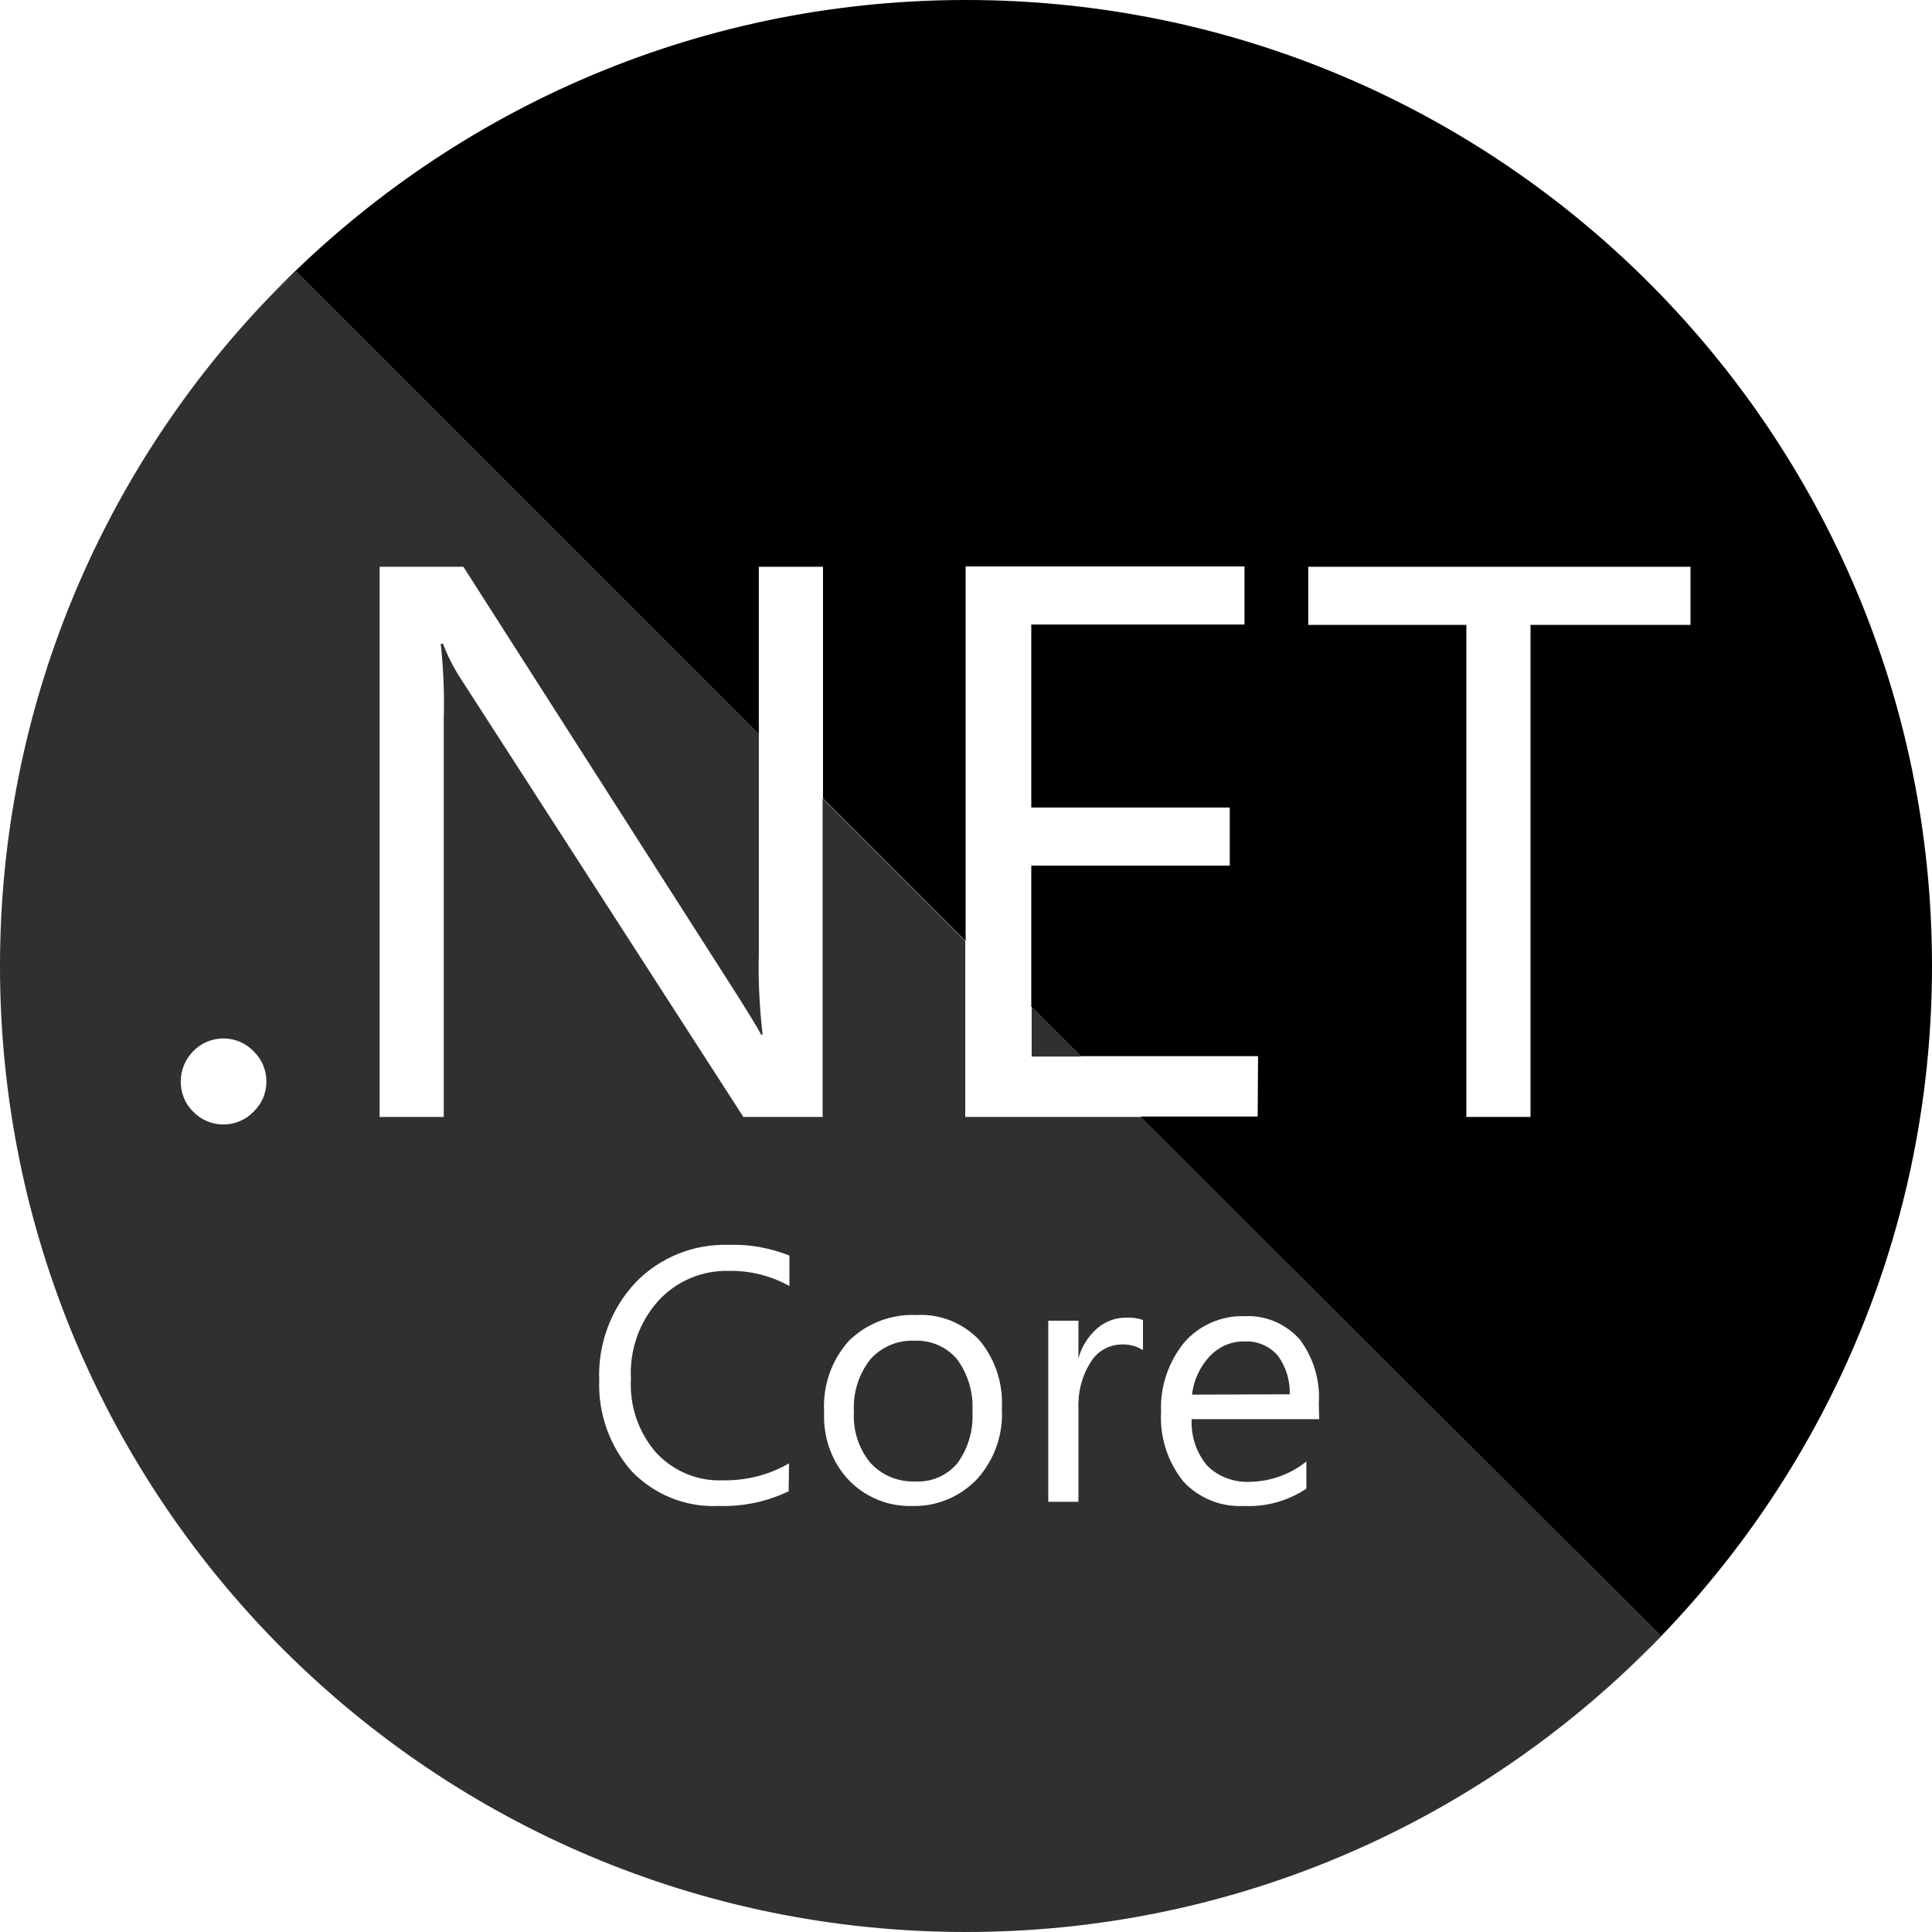
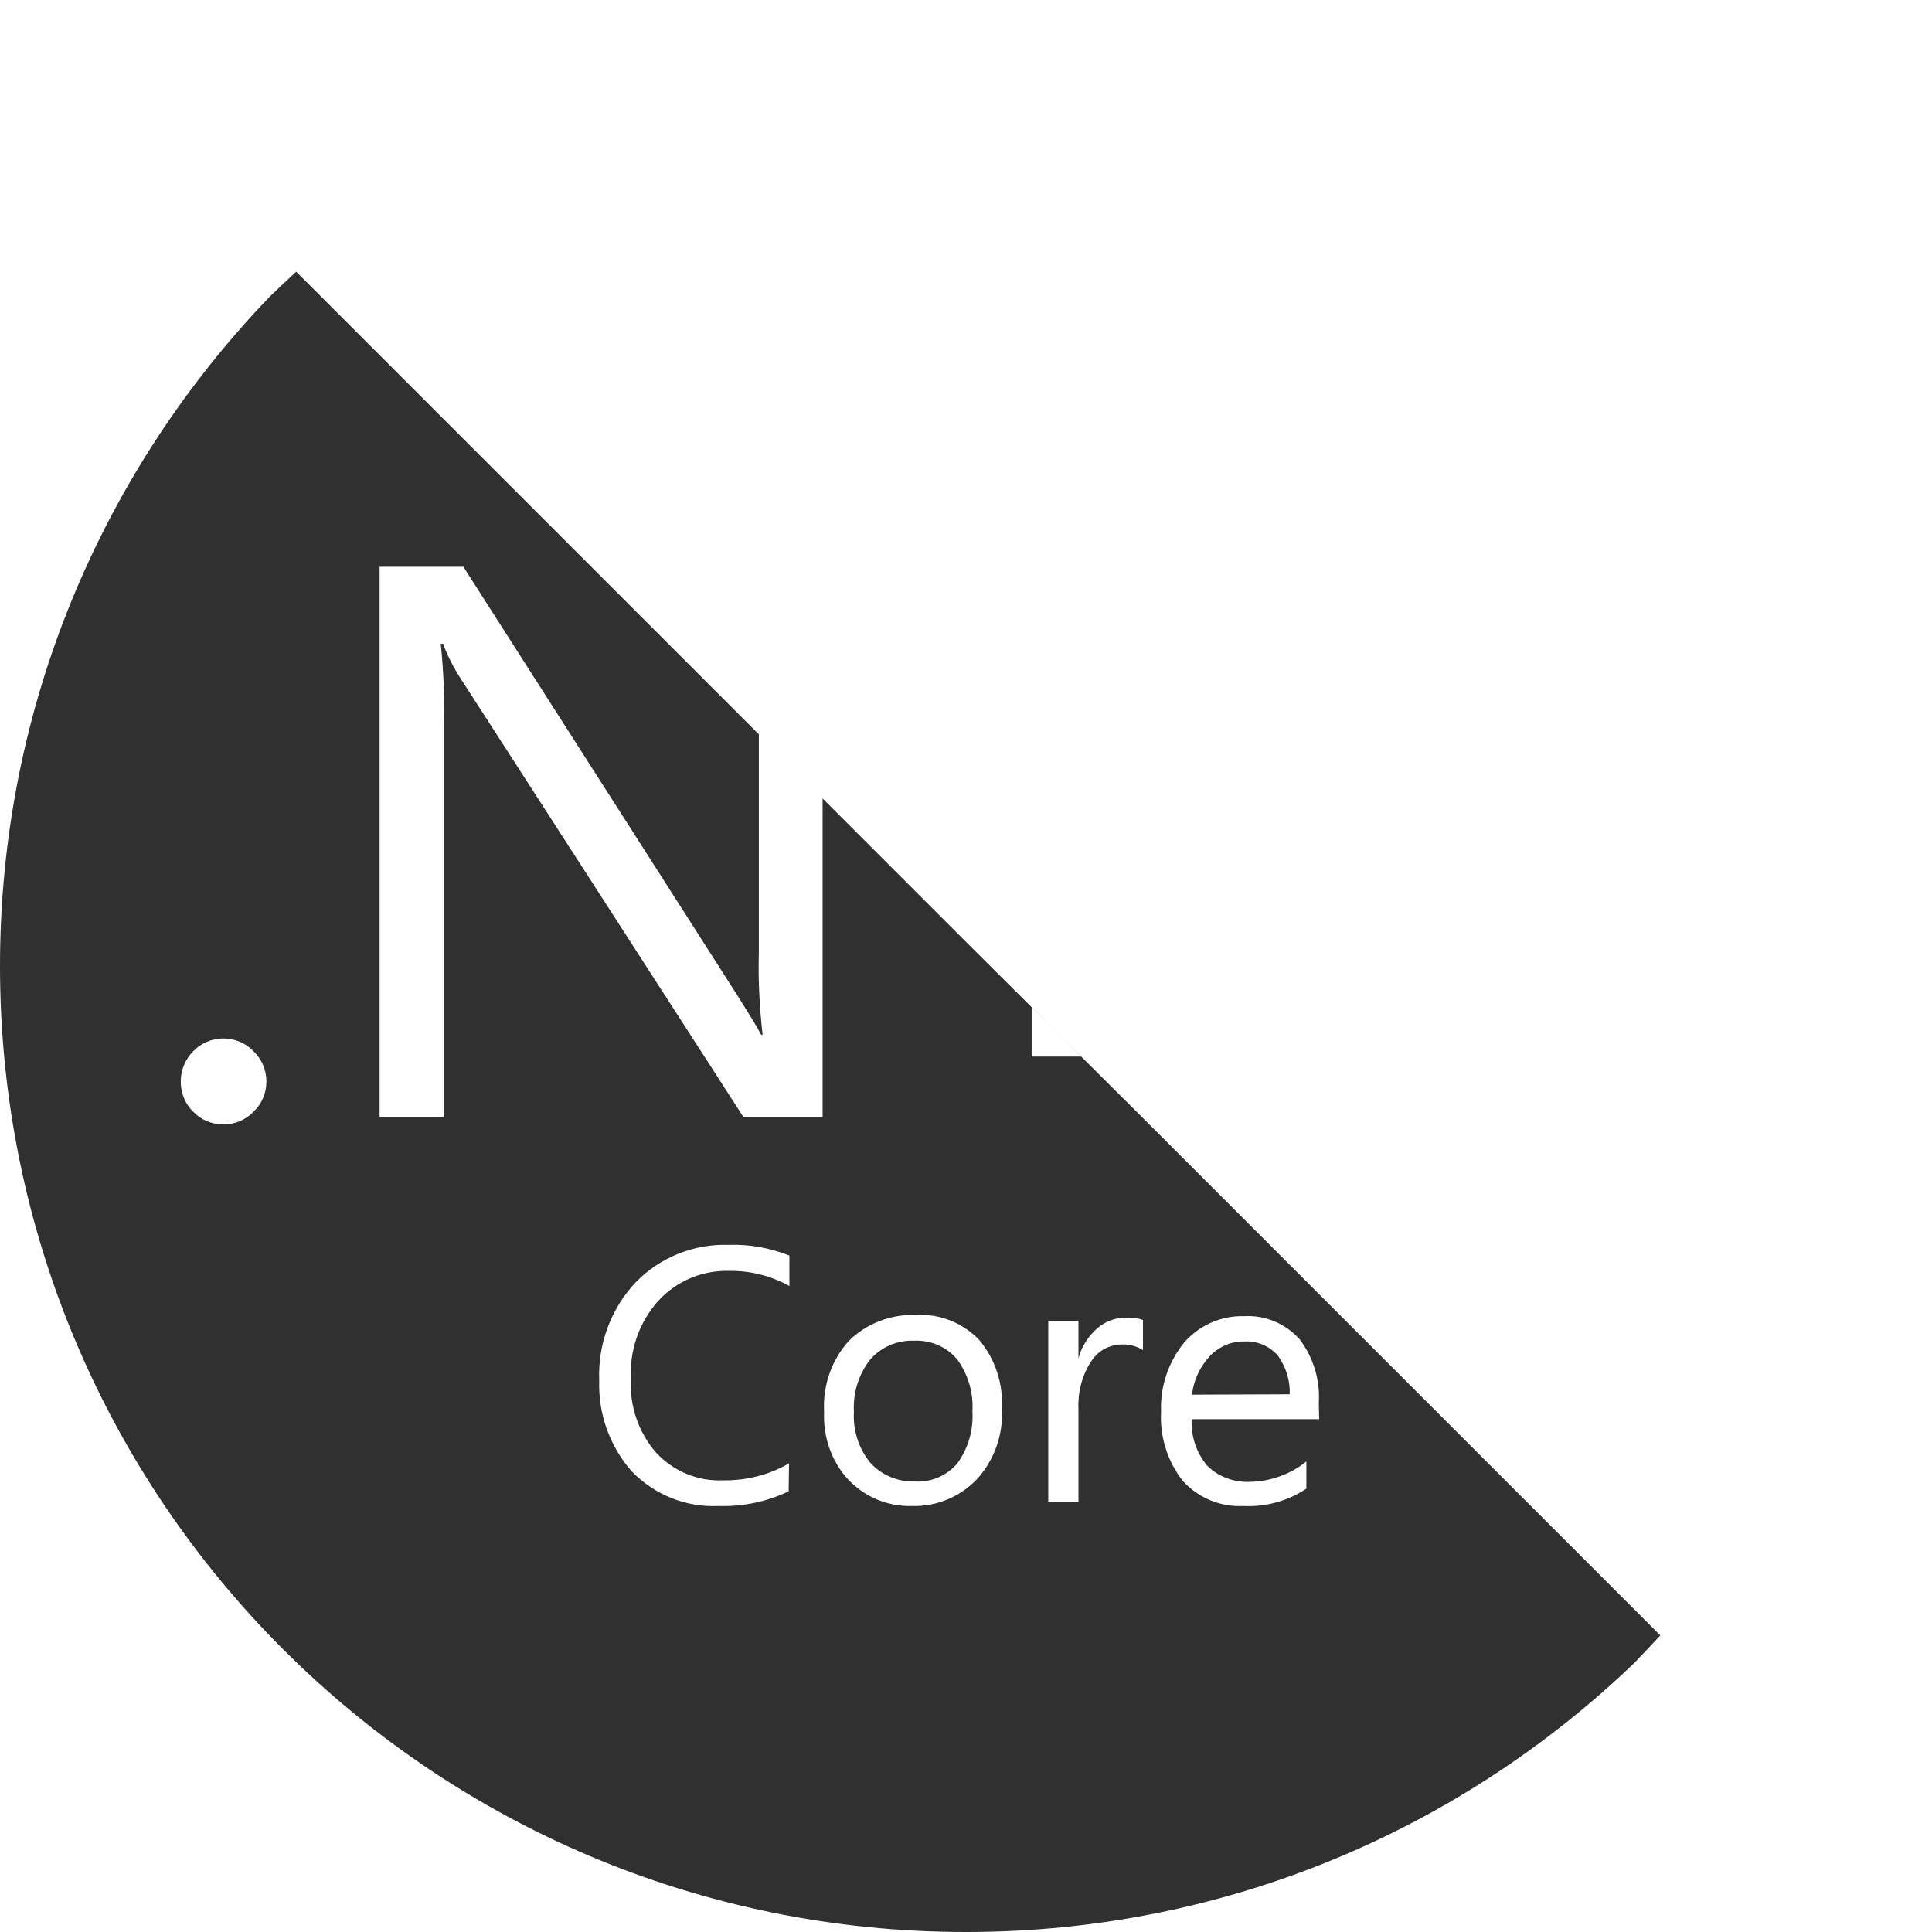
<svg xmlns="http://www.w3.org/2000/svg" xml:space="preserve" viewBox="0 0 512 512">
-   <path d="M256 0C183.6 0 118.2 30.1 71.6 78.5c2.3-2.2 4.6-4.4 6.9-6.5l122.6 122.6v-44.4h17v61.4l37.8 37.8v-99.3h73.9v15.4h-56.5V214h52.6v15.4h-52.6v37.4l13.1 13.1h47l-.1 16h-31L440 433.4c-2.3 2.5-4.6 4.9-7 7.4 48.6-46.6 79-112.1 79-184.8C512 114.6 397.4 0 256 0m149.6 165.6V296h-17V165.6h-41.9v-15.4H448v15.4z" />
-   <path d="m341.8 369.5-25.9.1c.4-3.8 2.1-7.4 4.7-10.2 2.4-2.5 5.7-4 9.2-3.9 3.3-.2 6.6 1.2 8.8 3.7 2.2 3 3.3 6.6 3.2 10.3m-68.4-102.6V280h13.1zm-19.7 93.4c-2.8-3.4-7.1-5.2-11.4-5-4.5-.2-8.8 1.7-11.7 5-3.1 4-4.6 8.9-4.3 13.9-.3 4.9 1.3 9.7 4.3 13.4 3 3.3 7.2 5.1 11.7 5 4.4.3 8.6-1.5 11.4-4.8 2.9-4 4.3-8.8 4-13.8.3-4.8-1.1-9.7-4-13.7m48.9-64.3L440 433.4c-2.3 2.5-4.6 4.9-7 7.4-46 44.1-108.3 71.2-177 71.2C114.6 512 0 397.4 0 256c0-68.9 27.3-131.5 71.6-177.5 2.3-2.2 4.6-4.4 6.9-6.5l122.6 122.6v58.2c-.2 7.2.2 14.3 1 21.4h-.4c-.9-1.8-2.9-5-5.9-9.8l-73-114.2h-22.2V296h17V190.6c.2-6.7-.1-13.4-.8-20h.6c1.2 3.2 2.8 6.3 4.6 9.1L197 296h21v-84.4l37.8 37.8V296zm-232-9.4c0-3-1.2-5.9-3.4-8-2.1-2.2-5-3.4-8-3.4s-5.9 1.2-8 3.4c-2.1 2.1-3.3 5-3.3 8s1.1 5.9 3.3 8c2.1 2.2 5 3.4 8 3.4s5.9-1.2 8-3.4c2.2-2.1 3.4-4.9 3.4-8m138.5 46.1c-5.1-2-10.5-3-16-2.8-9.2-.3-18.2 3.3-24.6 9.9-6.6 7-10.1 16.4-9.7 26.1-.3 8.8 2.8 17.4 8.6 24 6 6.2 14.3 9.6 23 9.2 6.4.2 12.8-1.1 18.6-3.9l.1-7.4c-5.3 3.1-11.4 4.6-17.5 4.5-6.7.3-13.1-2.4-17.7-7.3-4.7-5.4-7.1-12.4-6.7-19.6-.4-7.6 2.2-15 7.2-20.6 4.8-5.3 11.7-8.2 18.8-8 5.6-.1 11.1 1.3 16 4v-8.1zm56.4 40.7c.4-6.6-1.7-13.2-6-18.3-4.3-4.5-10.4-7-16.7-6.6-6.6-.3-13.1 2.2-17.8 6.8-4.7 5.2-7 12-6.6 18.9-.3 6.5 1.9 13 6.3 17.8 4.4 4.7 10.6 7.3 17 7.1 6.6.2 12.9-2.5 17.4-7.3 4.4-5 6.8-11.6 6.4-18.4m37.4-23.6c-1.5-.5-3-.7-4.6-.6-2.8 0-5.4 1-7.5 2.8-2.4 2.1-4.2 4.9-5 8v-10h-8v48h8v-24.5c-.2-4.5.9-8.9 3.3-12.6 1.7-2.8 4.7-4.5 8-4.6 2.1-.1 4.1.4 5.8 1.5zm4.8 24.3c-.4 6.6 1.7 13.2 5.8 18.4 4.1 4.5 10 6.9 16 6.6 5.9.3 11.8-1.3 16.7-4.6v-7.2c-4.2 3.4-9.5 5.3-14.9 5.4-4.2.2-8.4-1.3-11.4-4.3-2.9-3.5-4.3-7.8-4.1-12.3h33.8l-.1-4.2c.4-6.1-1.4-12.1-5.1-17-3.7-4.1-9-6.4-14.6-6.1-6.1-.2-12 2.4-16 7-4.1 5.1-6.4 11.6-6.1 18.3" style="opacity:.81" />
+   <path d="m341.8 369.5-25.9.1c.4-3.8 2.1-7.4 4.7-10.2 2.4-2.5 5.7-4 9.2-3.9 3.3-.2 6.6 1.2 8.8 3.7 2.2 3 3.3 6.6 3.2 10.3m-68.4-102.6V280h13.1zm-19.7 93.4c-2.8-3.4-7.1-5.2-11.4-5-4.5-.2-8.8 1.7-11.7 5-3.1 4-4.6 8.9-4.3 13.9-.3 4.9 1.3 9.7 4.3 13.4 3 3.3 7.2 5.1 11.7 5 4.4.3 8.6-1.5 11.4-4.8 2.9-4 4.3-8.8 4-13.8.3-4.8-1.1-9.7-4-13.7m48.9-64.3L440 433.4c-2.3 2.5-4.6 4.9-7 7.4-46 44.1-108.3 71.2-177 71.2C114.6 512 0 397.4 0 256c0-68.9 27.3-131.5 71.6-177.5 2.3-2.2 4.6-4.4 6.9-6.5l122.6 122.6v58.2c-.2 7.2.2 14.3 1 21.4h-.4c-.9-1.8-2.9-5-5.9-9.8l-73-114.2h-22.2V296h17V190.6c.2-6.7-.1-13.4-.8-20h.6c1.2 3.2 2.8 6.3 4.6 9.1L197 296h21v-84.4l37.8 37.8zm-232-9.4c0-3-1.2-5.9-3.4-8-2.1-2.2-5-3.4-8-3.4s-5.9 1.2-8 3.4c-2.1 2.1-3.3 5-3.3 8s1.1 5.9 3.3 8c2.1 2.2 5 3.4 8 3.4s5.9-1.2 8-3.4c2.2-2.1 3.4-4.9 3.4-8m138.5 46.1c-5.1-2-10.5-3-16-2.8-9.2-.3-18.2 3.3-24.6 9.9-6.6 7-10.1 16.4-9.7 26.1-.3 8.8 2.8 17.4 8.6 24 6 6.2 14.3 9.6 23 9.2 6.4.2 12.8-1.1 18.6-3.9l.1-7.4c-5.3 3.1-11.4 4.6-17.5 4.5-6.7.3-13.1-2.4-17.7-7.3-4.7-5.4-7.1-12.4-6.7-19.6-.4-7.6 2.2-15 7.2-20.6 4.8-5.3 11.7-8.2 18.8-8 5.6-.1 11.1 1.3 16 4v-8.1zm56.4 40.7c.4-6.6-1.7-13.2-6-18.3-4.3-4.5-10.4-7-16.7-6.6-6.6-.3-13.1 2.2-17.8 6.8-4.7 5.2-7 12-6.6 18.9-.3 6.5 1.9 13 6.3 17.8 4.4 4.7 10.6 7.3 17 7.1 6.6.2 12.9-2.5 17.4-7.3 4.4-5 6.8-11.6 6.4-18.4m37.4-23.6c-1.5-.5-3-.7-4.6-.6-2.8 0-5.4 1-7.5 2.8-2.4 2.1-4.2 4.9-5 8v-10h-8v48h8v-24.5c-.2-4.5.9-8.9 3.3-12.6 1.7-2.8 4.7-4.5 8-4.6 2.1-.1 4.1.4 5.8 1.5zm4.8 24.3c-.4 6.6 1.7 13.2 5.8 18.4 4.1 4.5 10 6.9 16 6.6 5.9.3 11.8-1.3 16.7-4.6v-7.2c-4.2 3.4-9.5 5.3-14.9 5.4-4.2.2-8.4-1.3-11.4-4.3-2.9-3.5-4.3-7.8-4.1-12.3h33.8l-.1-4.2c.4-6.1-1.4-12.1-5.1-17-3.7-4.1-9-6.4-14.6-6.1-6.1-.2-12 2.4-16 7-4.1 5.1-6.4 11.6-6.1 18.3" style="opacity:.81" />
</svg>